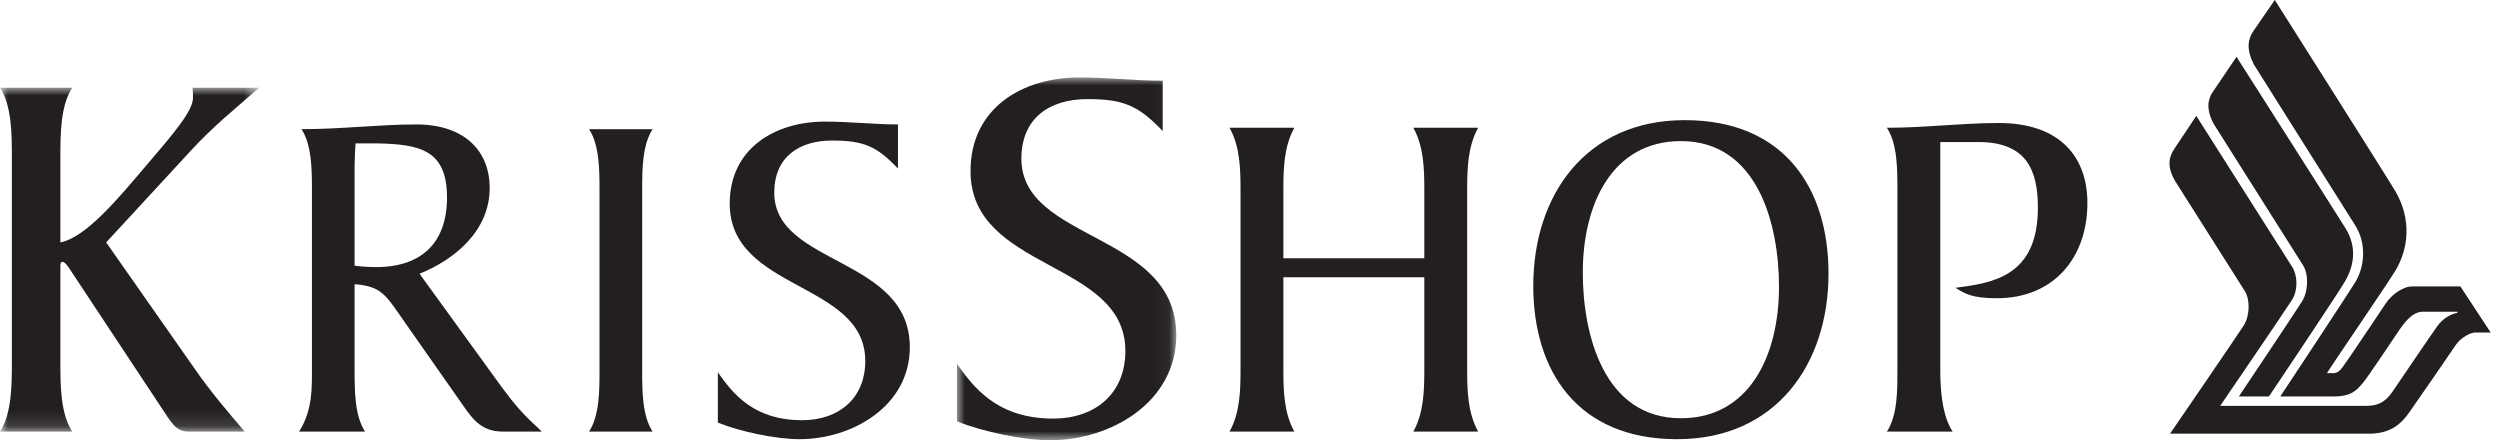
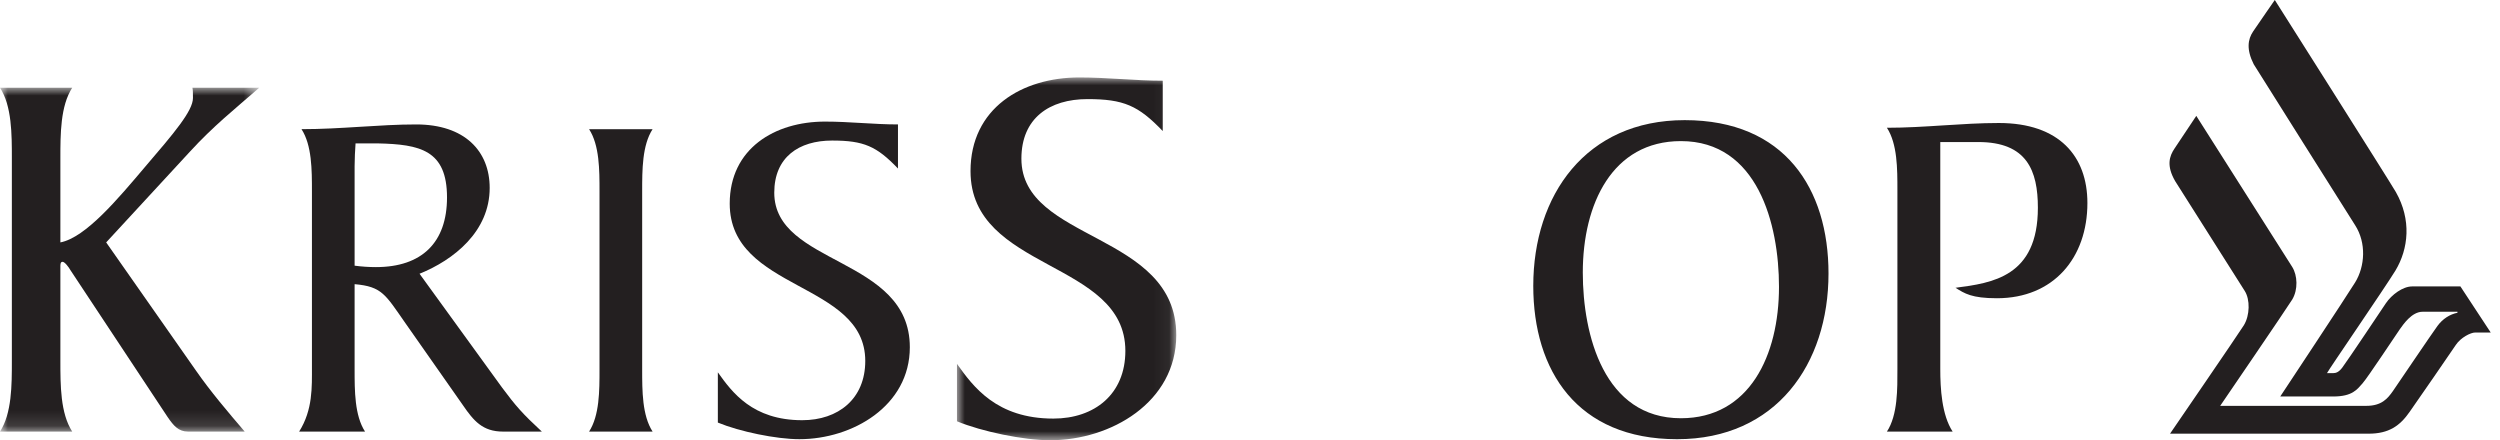
<svg xmlns="http://www.w3.org/2000/svg" xmlns:xlink="http://www.w3.org/1999/xlink" width="159px" height="28px" viewBox="0 0 159 28" version="1.1">
  <title>7F798CC6-5B73-4D28-A6DB-C6067DEE67E3</title>
  <defs>
    <polygon id="path-1" points="0 2.54227672e-15 16.488 2.54227672e-15 16.488 21.87 0 21.87" />
    <polygon id="path-3" points="-1.01691069e-14 0 13.948 0 13.948 23.075 -1.01691069e-14 23.075" />
  </defs>
  <g id="Page-1" stroke="none" stroke-width="1" fill="none" fill-rule="evenodd">
    <g id="01-KrisFlyer-Partner-Membership--Copy" transform="translate(-494, -1446)">
      <g id="Group-23" transform="translate(494, 1446)">
-         <path d="M142.391,25.217 C142.391,25.217 146.079,19.707 146.413,19.163 C146.818,18.497 146.837,17.437 146.471,16.869 C146.285,16.571 140.785,7.872 140.785,7.872 C140.291,6.933 140.414,6.291 140.744,5.832 C141.286,5.031 142.242,3.614 142.242,3.614 C142.242,3.614 148.919,14.089 149.198,14.556 C149.915,15.75 149.716,16.922 149.125,17.924 C148.63,18.771 144.304,25.217 144.304,25.217 L142.391,25.217 Z" id="Fill-1" fill="#231F20" />
        <path d="M141.204,25.812 C141.204,25.812 145.472,19.563 145.789,19.045 C146.163,18.413 146.121,17.522 145.789,16.984 C145.611,16.7 139.684,7.37 139.684,7.37 C139.684,7.37 138.632,8.956 138.3,9.446 C137.969,9.934 137.773,10.542 138.341,11.52 C138.341,11.52 142.586,18.221 142.765,18.504 C143.112,19.05 143.096,20.055 142.709,20.687 C142.392,21.199 138.014,27.582 138.014,27.582 L150.647,27.582 C151.931,27.582 152.636,27.084 153.256,26.19 C153.793,25.432 155.872,22.411 156.19,21.938 C156.505,21.464 157.138,21.148 157.42,21.148 L158.409,21.148 L156.482,18.217 L153.409,18.217 C152.821,18.217 152.111,18.738 151.739,19.291 C151.447,19.726 149.346,22.875 148.967,23.382 C148.752,23.667 148.569,23.73 148.398,23.731 C148.304,23.732 148.033,23.73 147.997,23.73 C148.123,23.478 151.653,18.343 152.348,17.211 C153.186,15.819 153.377,13.98 152.378,12.217 C152.013,11.576 144.677,0 144.677,0 C144.677,0 143.7,1.407 143.293,2.009 C142.963,2.501 142.861,3.144 143.336,4.085 C143.336,4.085 149.496,13.88 149.79,14.33 C150.506,15.446 150.415,16.938 149.79,17.956 C149.277,18.793 145.024,25.217 145.024,25.217 L148.394,25.217 C149.615,25.217 149.915,24.764 150.252,24.388 C150.588,24.012 152.422,21.231 152.63,20.938 C152.841,20.649 153.377,19.827 154.079,19.827 L156.294,19.827 L156.294,19.892 C155.822,19.986 155.357,20.27 155.02,20.734 C154.683,21.191 152.458,24.485 152.19,24.87 C151.853,25.353 151.467,25.812 150.5,25.812 L141.204,25.812 Z" id="Fill-3" fill="#231F20" />
        <g id="Group-7" transform="translate(0, 5.579)">
          <mask id="mask-2" fill="white">
            <use xlink:href="#path-1" />
          </mask>
          <g id="Clip-6" />
          <path d="M0.754,17.379 C0.754,18.922 0.754,20.704 -0,21.87 L4.593,21.87 C3.84,20.704 3.84,18.922 3.84,17.379 L3.84,11.381 C3.84,11.244 3.84,11.072 3.976,11.072 C4.114,11.072 4.353,11.381 4.491,11.62 L10.661,20.945 C11.038,21.493 11.347,21.87 11.964,21.87 L15.563,21.87 C14.535,20.67 13.369,19.299 12.443,17.962 L6.753,9.838 L12.066,4.08 C13.575,2.434 14.877,1.405 16.488,2.54227672e-15 L12.238,2.54227672e-15 C12.272,0.137 12.272,0.377 12.272,0.651 C12.272,1.474 11.072,2.88 9.222,5.039 C7.508,7.061 5.45,9.529 3.84,9.838 L3.84,4.49 C3.84,2.948 3.84,1.166 4.593,2.54227672e-15 L-0,2.54227672e-15 C0.754,1.166 0.754,2.948 0.754,4.49 L0.754,17.379 Z" id="Fill-5" fill="#231F20" mask="url(#mask-2)" />
        </g>
-         <path d="M22.553,10.567 C22.553,10.084 22.583,9.572 22.613,9.12 L24.029,9.12 C26.712,9.18 28.43,9.542 28.43,12.556 C28.43,15.42 26.833,16.988 23.909,16.988 C23.457,16.988 23.005,16.957 22.553,16.897 L22.553,10.567 Z M26.682,17.41 C28.853,16.536 31.144,14.726 31.144,11.953 C31.144,9.602 29.546,7.914 26.472,7.914 C24.12,7.914 21.708,8.215 19.176,8.215 C19.839,9.24 19.839,10.808 19.839,12.164 L19.839,23.318 C19.839,24.615 19.9,26.061 19.025,27.449 L23.216,27.449 C22.553,26.423 22.553,24.856 22.553,23.499 L22.553,18.073 C24.301,18.223 24.512,18.736 25.778,20.545 L29.456,25.791 C30.119,26.755 30.692,27.449 31.988,27.449 L34.461,27.449 C33.224,26.303 32.802,25.82 31.928,24.645 L26.682,17.41 Z" id="Fill-8" fill="#231F20" />
+         <path d="M22.553,10.567 C22.553,10.084 22.583,9.572 22.613,9.12 L24.029,9.12 C26.712,9.18 28.43,9.542 28.43,12.556 C28.43,15.42 26.833,16.988 23.909,16.988 C23.457,16.988 23.005,16.957 22.553,16.897 L22.553,10.567 M26.682,17.41 C28.853,16.536 31.144,14.726 31.144,11.953 C31.144,9.602 29.546,7.914 26.472,7.914 C24.12,7.914 21.708,8.215 19.176,8.215 C19.839,9.24 19.839,10.808 19.839,12.164 L19.839,23.318 C19.839,24.615 19.9,26.061 19.025,27.449 L23.216,27.449 C22.553,26.423 22.553,24.856 22.553,23.499 L22.553,18.073 C24.301,18.223 24.512,18.736 25.778,20.545 L29.456,25.791 C30.119,26.755 30.692,27.449 31.988,27.449 L34.461,27.449 C33.224,26.303 32.802,25.82 31.928,24.645 L26.682,17.41 Z" id="Fill-8" fill="#231F20" />
        <path d="M38.129,23.5 C38.129,24.856 38.129,26.423 37.465,27.449 L41.505,27.449 C40.842,26.423 40.842,24.856 40.842,23.5 L40.842,12.165 C40.842,10.808 40.842,9.24 41.505,8.215 L37.465,8.215 C38.129,9.24 38.129,10.808 38.129,12.165 L38.129,23.5 Z" id="Fill-10" fill="#231F20" />
        <path d="M45.655,26.876 C47.042,27.449 49.364,27.932 50.841,27.932 C54.217,27.932 57.865,25.82 57.865,22.083 C57.865,16.324 49.243,16.897 49.243,12.255 C49.243,9.994 50.81,8.939 52.921,8.939 C54.941,8.939 55.754,9.3 57.111,10.718 L57.111,7.914 C55.574,7.914 54.036,7.733 52.469,7.733 C49.273,7.733 46.41,9.451 46.41,12.948 C46.41,18.525 55.031,17.892 55.031,22.956 C55.031,25.369 53.313,26.725 51.022,26.725 C47.857,26.725 46.56,24.947 45.655,23.68 L45.655,26.876 Z" id="Fill-12" fill="#231F20" />
        <g id="Group-16" transform="translate(60.863, 4.925)">
          <mask id="mask-4" fill="white">
            <use xlink:href="#path-3" />
          </mask>
          <g id="Clip-15" />
          <path d="M-1.01691069e-14,21.869 C1.584,22.523 4.236,23.075 5.924,23.075 C9.781,23.075 13.948,20.663 13.948,16.393 C13.948,9.815 4.098,10.469 4.098,5.167 C4.098,2.583 5.889,1.378 8.3,1.378 C10.607,1.378 11.537,1.791 13.087,3.41 L13.087,0.208 C11.331,0.208 9.574,0 7.783,0 C4.133,0 0.862,1.964 0.862,5.958 C0.862,12.329 10.71,11.606 10.71,17.392 C10.71,20.147 8.748,21.697 6.13,21.697 C2.515,21.697 1.033,19.665 -1.01691069e-14,18.217 L-1.01691069e-14,21.869 Z" id="Fill-14" fill="#231F20" mask="url(#mask-4)" />
        </g>
-         <path d="M90.586,16.424 L81.623,16.424 L81.623,12.093 C81.623,10.73 81.653,9.337 82.319,8.126 L78.2,8.126 C78.867,9.337 78.897,10.73 78.897,12.093 L78.897,23.48 C78.897,24.844 78.867,26.238 78.2,27.448 L82.319,27.448 C81.653,26.238 81.623,24.844 81.623,23.48 L81.623,17.636 L90.586,17.636 L90.586,23.48 C90.586,24.844 90.556,26.238 89.89,27.448 L94.009,27.448 C93.344,26.238 93.313,24.844 93.313,23.48 L93.313,12.093 C93.313,10.73 93.344,9.337 94.009,8.126 L89.89,8.126 C90.556,9.337 90.586,10.73 90.586,12.093 L90.586,16.424 Z" id="Fill-17" fill="#231F20" />
        <path d="M116.293,17.393 C116.293,12.003 113.507,7.641 107.148,7.641 C100.848,7.641 97.516,12.426 97.516,18.181 C97.516,23.572 100.302,27.933 106.663,27.933 C112.963,27.933 116.293,23.148 116.293,17.393 M113.144,18.242 C113.144,22.603 111.266,26.6 106.905,26.6 C102.029,26.6 100.666,21.331 100.666,17.333 C100.666,12.972 102.543,8.974 106.905,8.974 C111.781,8.974 113.144,14.243 113.144,18.242" id="Fill-19" fill="#231F20" />
        <path d="M120.675,23.481 C120.675,24.692 120.705,26.388 120.008,27.449 L124.188,27.449 C123.493,26.388 123.402,24.692 123.402,23.481 L123.402,9.034 L125.824,9.034 C128.913,9.034 129.609,10.851 129.609,13.214 C129.609,17.606 126.702,17.999 124.37,18.303 C124.946,18.666 125.4,18.968 127.005,18.968 C130.609,18.968 132.759,16.394 132.759,12.911 C132.759,9.943 130.973,7.823 127.126,7.823 C124.764,7.823 122.432,8.126 120.008,8.126 C120.675,9.155 120.675,10.73 120.675,12.093 L120.675,23.481 Z" id="Fill-21" fill="#231F20" />
      </g>
    </g>
  </g>
</svg>